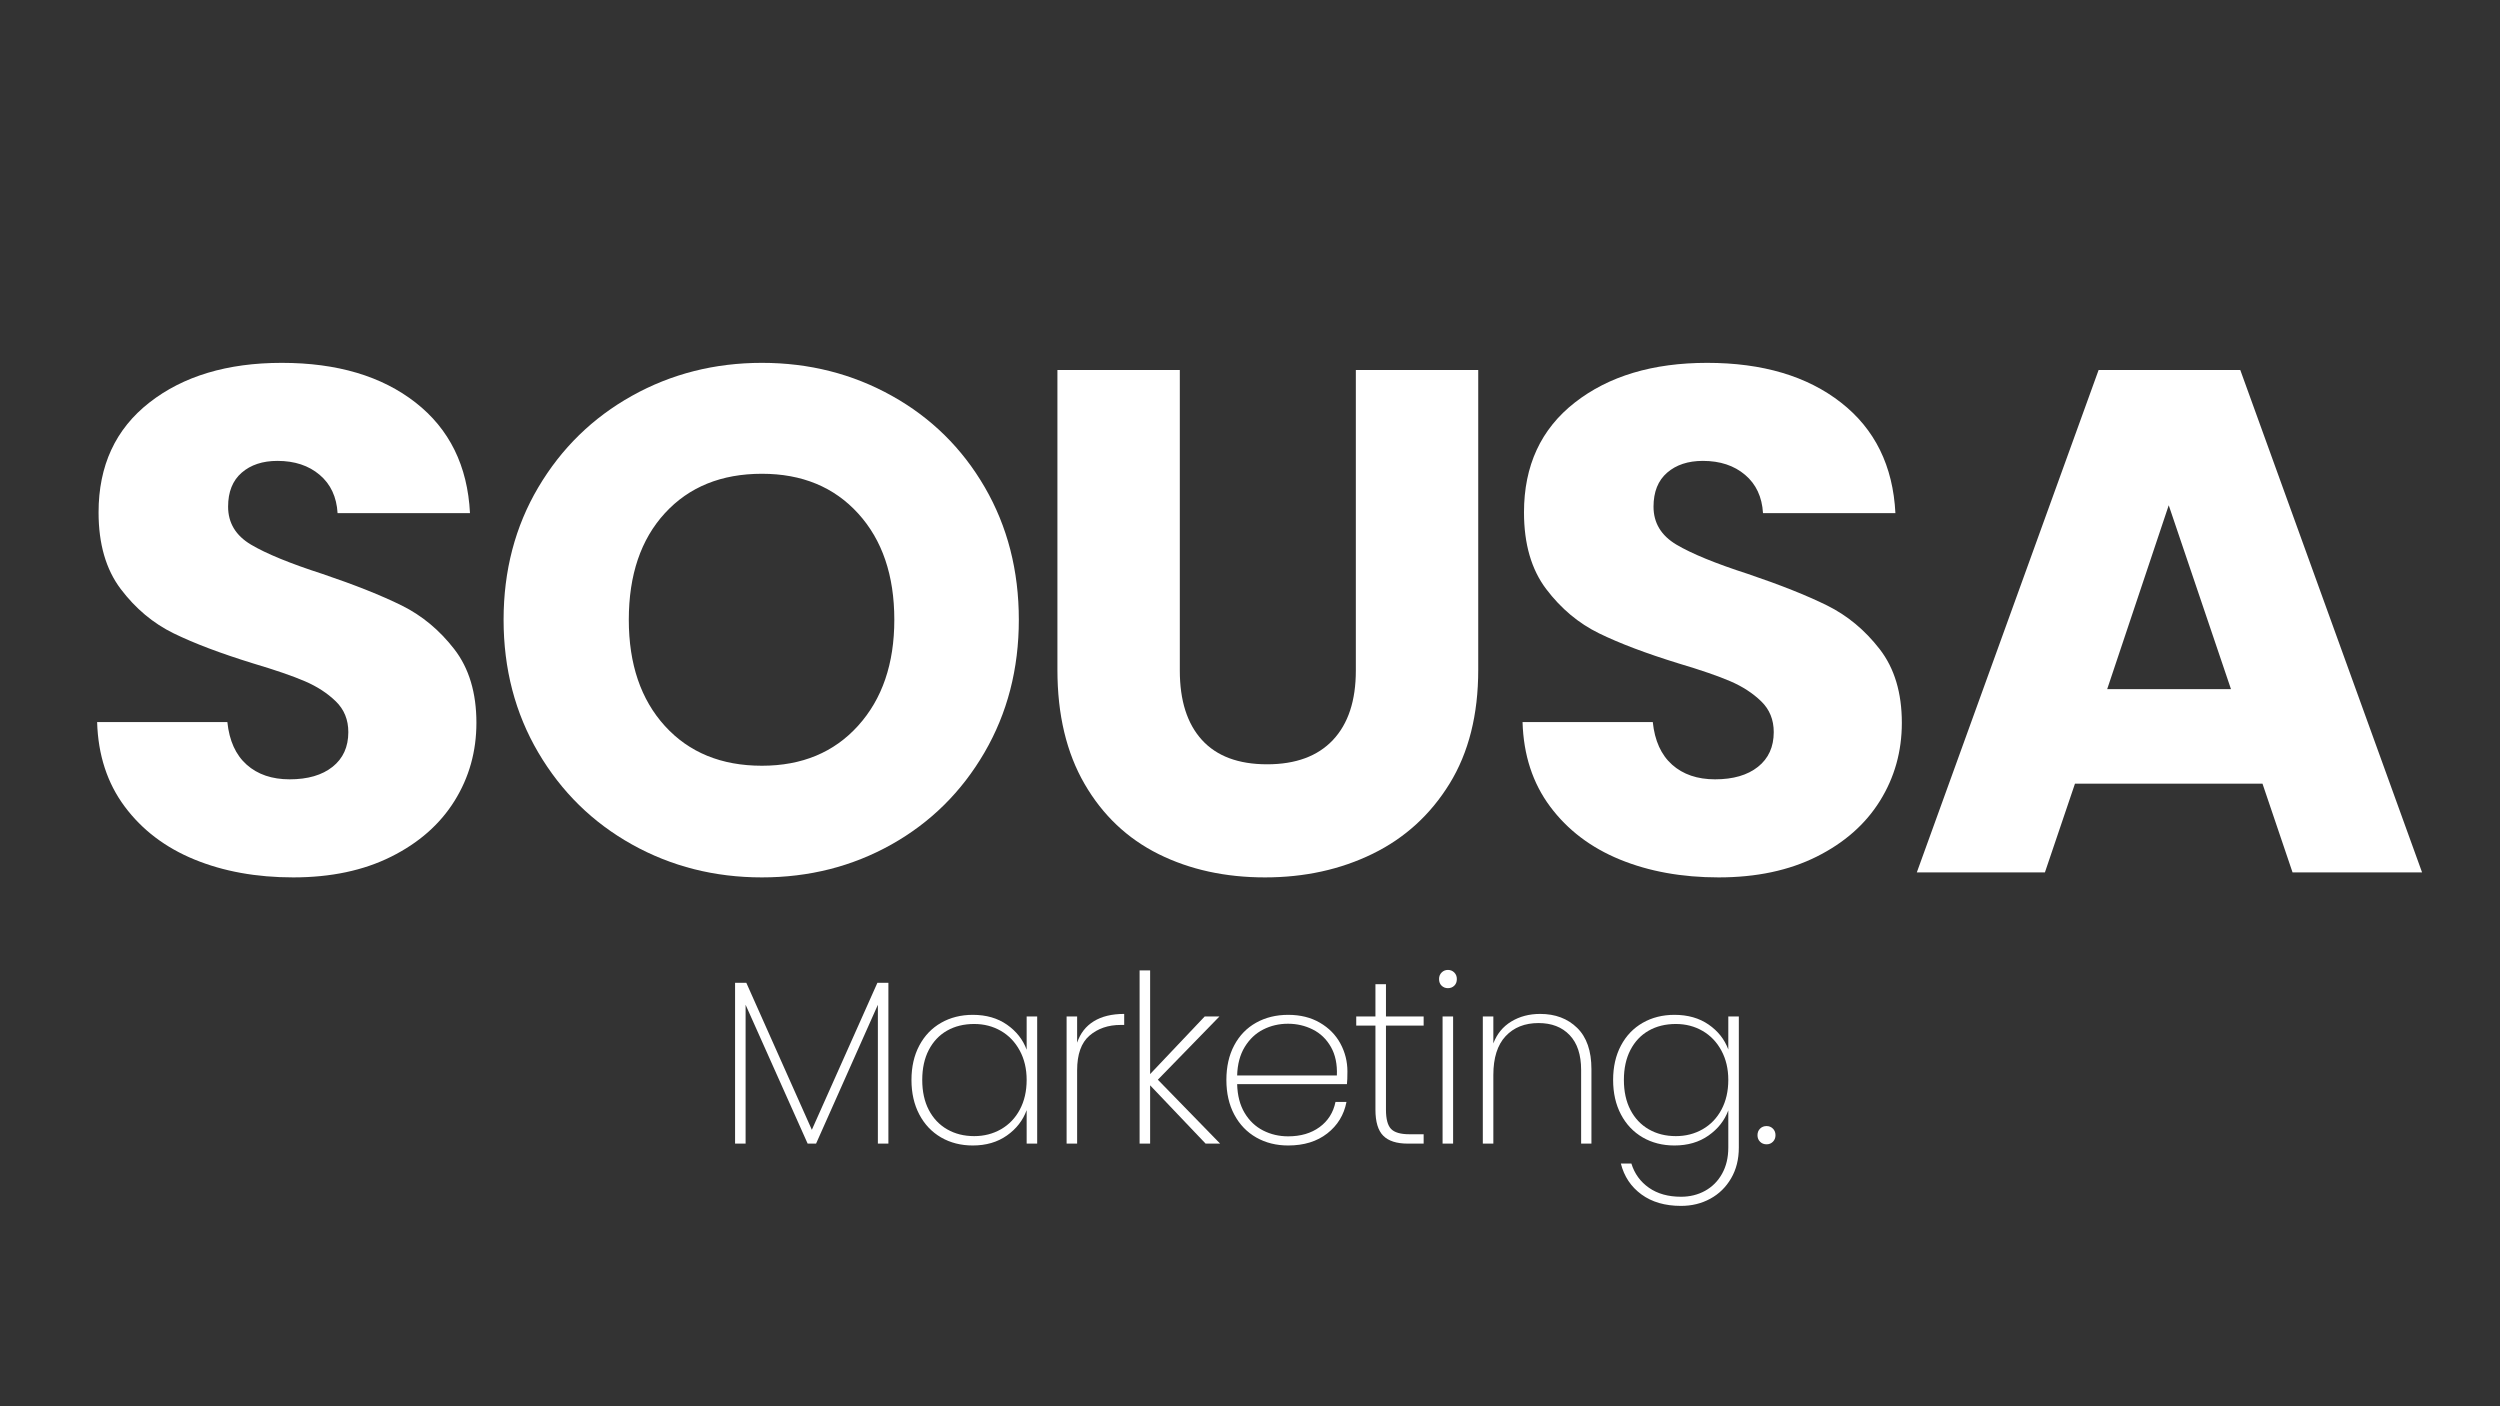
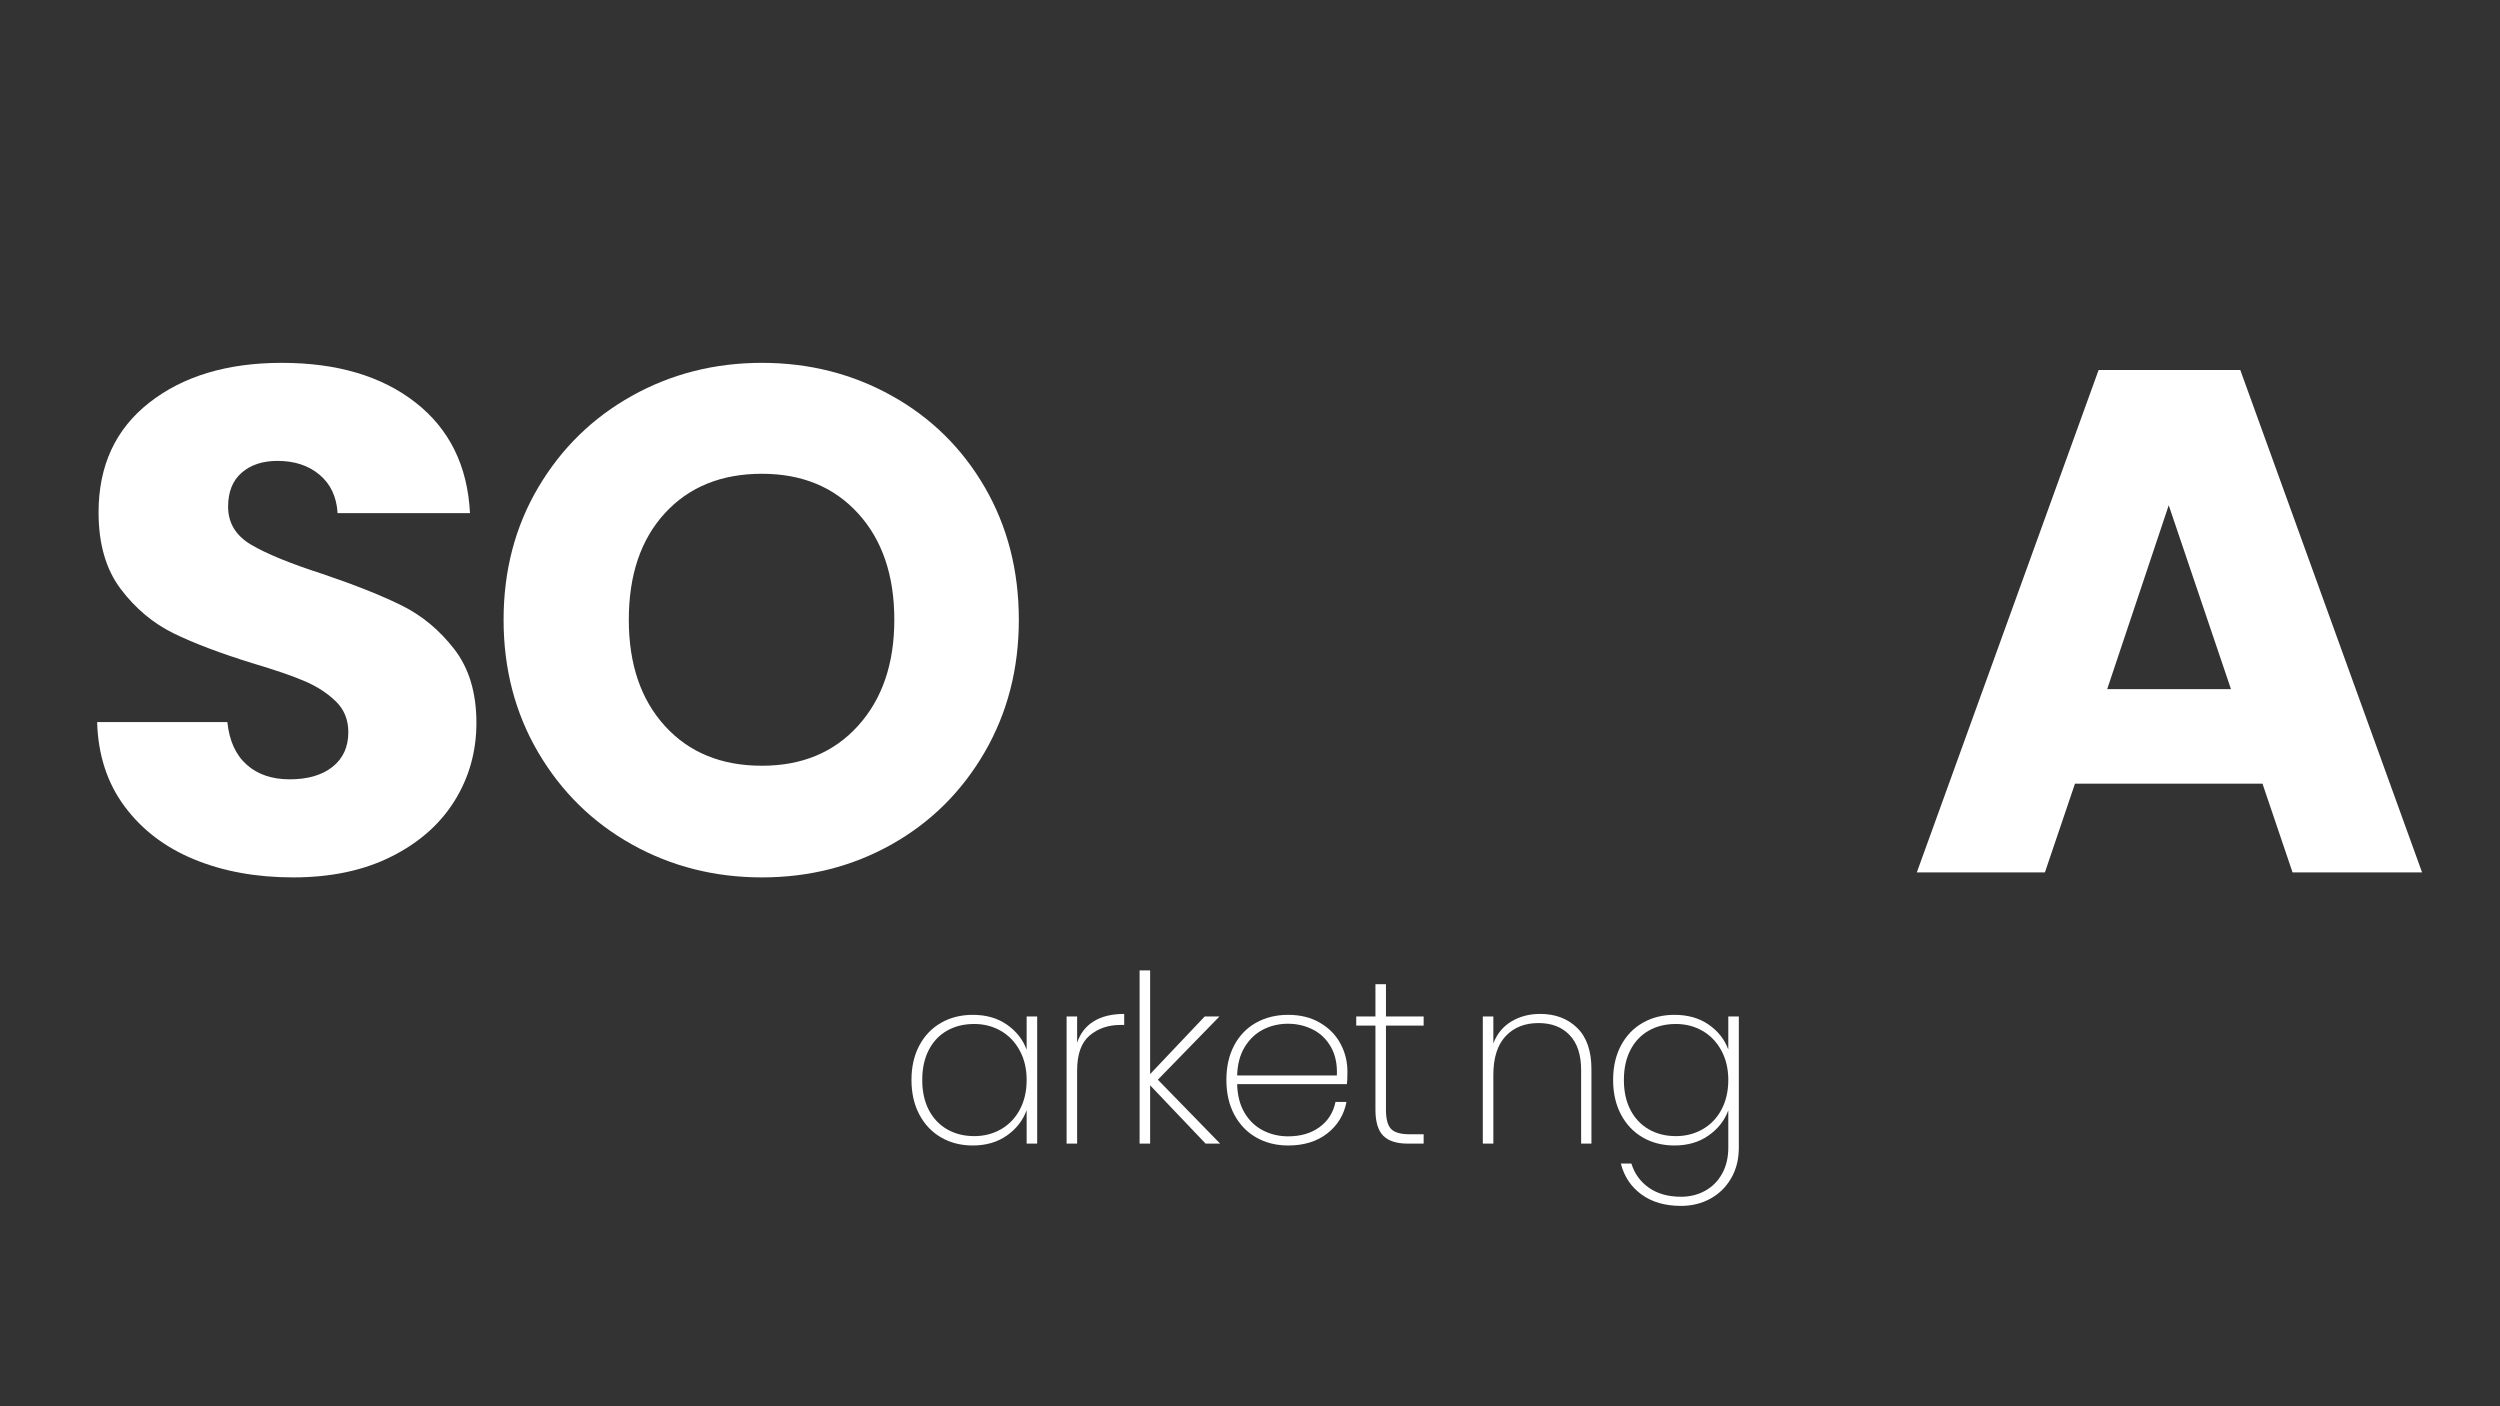
<svg xmlns="http://www.w3.org/2000/svg" height="1080" preserveAspectRatio="xMidYMid meet" version="1.2" viewBox="0 0 1440 810" width="1920" zoomAndPan="magnify">
  <rect x="0" y="0" width="1440" height="810" fill="#333333" stroke="none" />
  <defs />
  <g id="d4e59e5454">
    <g style="fill:#ffffff;fill-opacity:1;">
      <g transform="translate(38.634, 502.488)">
        <path d="M 130.25 2.891 C 109.094 2.891 90.133 -0.539 73.375 -7.406 C 56.613 -14.281 43.219 -24.453 33.188 -37.922 C 23.156 -51.391 17.863 -67.602 17.312 -86.562 L 92.328 -86.562 C 93.43 -75.844 97.141 -67.664 103.453 -62.031 C 109.773 -56.406 118.02 -53.594 128.188 -53.594 C 138.633 -53.594 146.879 -55.992 152.922 -60.797 C 158.973 -65.609 162 -72.273 162 -80.797 C 162 -87.941 159.594 -93.848 154.781 -98.516 C 149.969 -103.191 144.055 -107.039 137.047 -110.062 C 130.047 -113.082 120.086 -116.516 107.172 -120.359 C 88.484 -126.129 73.227 -131.898 61.406 -137.672 C 49.594 -143.441 39.426 -151.957 30.906 -163.219 C 22.395 -174.488 18.141 -189.195 18.141 -207.344 C 18.141 -234.27 27.895 -255.359 47.406 -270.609 C 66.914 -285.859 92.332 -293.484 123.656 -293.484 C 155.531 -293.484 181.223 -285.859 200.734 -270.609 C 220.254 -255.359 230.703 -234.129 232.078 -206.922 L 155.812 -206.922 C 155.258 -216.266 151.82 -223.613 145.5 -228.969 C 139.188 -234.332 131.082 -237.016 121.188 -237.016 C 112.664 -237.016 105.797 -234.75 100.578 -230.219 C 95.359 -225.688 92.75 -219.16 92.75 -210.641 C 92.75 -201.297 97.145 -194.008 105.938 -188.781 C 114.727 -183.562 128.469 -177.93 147.156 -171.891 C 165.844 -165.566 181.023 -159.52 192.703 -153.75 C 204.379 -147.977 214.477 -139.598 223 -128.609 C 231.52 -117.617 235.781 -103.469 235.781 -86.156 C 235.781 -69.664 231.586 -54.688 223.203 -41.219 C 214.828 -27.75 202.664 -17.031 186.719 -9.062 C 170.781 -1.094 151.957 2.891 130.25 2.891 Z M 130.25 2.891" style="stroke:none" />
      </g>
    </g>
    <g style="fill:#ffffff;fill-opacity:1;">
      <g transform="translate(276.456, 502.488)">
        <path d="M 162.406 2.891 C 135.195 2.891 110.258 -3.426 87.594 -16.062 C 64.926 -28.707 46.926 -46.363 33.594 -69.031 C 20.27 -91.707 13.609 -117.195 13.609 -145.5 C 13.609 -173.812 20.27 -199.234 33.594 -221.766 C 46.926 -244.297 64.926 -261.879 87.594 -274.516 C 110.258 -287.16 135.195 -293.484 162.406 -293.484 C 189.613 -293.484 214.551 -287.16 237.219 -274.516 C 259.895 -261.879 277.758 -244.297 290.812 -221.766 C 303.863 -199.234 310.391 -173.812 310.391 -145.5 C 310.391 -117.195 303.789 -91.707 290.594 -69.031 C 277.406 -46.363 259.547 -28.707 237.016 -16.062 C 214.484 -3.426 189.613 2.891 162.406 2.891 Z M 162.406 -61.422 C 185.488 -61.422 203.969 -69.113 217.844 -84.5 C 231.727 -99.883 238.672 -120.219 238.672 -145.5 C 238.672 -171.062 231.727 -191.469 217.844 -206.719 C 203.969 -221.969 185.488 -229.594 162.406 -229.594 C 139.051 -229.594 120.43 -222.035 106.547 -206.922 C 92.672 -191.805 85.734 -171.332 85.734 -145.5 C 85.734 -119.945 92.672 -99.547 106.547 -84.297 C 120.43 -69.047 139.051 -61.422 162.406 -61.422 Z M 162.406 -61.422" style="stroke:none" />
      </g>
    </g>
    <g style="fill:#ffffff;fill-opacity:1;">
      <g transform="translate(584.76, 502.488)">
-         <path d="M 94.812 -289.359 L 94.812 -116.234 C 94.812 -98.922 99.066 -85.594 107.578 -76.25 C 116.098 -66.914 128.602 -62.25 145.094 -62.25 C 161.582 -62.25 174.223 -66.914 183.016 -76.25 C 191.805 -85.594 196.203 -98.922 196.203 -116.234 L 196.203 -289.359 L 266.703 -289.359 L 266.703 -116.656 C 266.703 -90.82 261.203 -68.973 250.203 -51.109 C 239.211 -33.242 224.441 -19.773 205.891 -10.703 C 187.348 -1.641 166.672 2.891 143.859 2.891 C 121.047 2.891 100.641 -1.57 82.641 -10.5 C 64.641 -19.438 50.414 -32.906 39.969 -50.906 C 29.531 -68.906 24.312 -90.82 24.312 -116.656 L 24.312 -289.359 Z M 94.812 -289.359" style="stroke:none" />
-       </g>
+         </g>
    </g>
    <g style="fill:#ffffff;fill-opacity:1;">
      <g transform="translate(859.678, 502.488)">
-         <path d="M 130.25 2.891 C 109.094 2.891 90.133 -0.539 73.375 -7.406 C 56.613 -14.281 43.219 -24.453 33.188 -37.922 C 23.156 -51.391 17.863 -67.602 17.312 -86.562 L 92.328 -86.562 C 93.43 -75.844 97.141 -67.664 103.453 -62.031 C 109.773 -56.406 118.02 -53.594 128.188 -53.594 C 138.633 -53.594 146.879 -55.992 152.922 -60.797 C 158.973 -65.609 162 -72.273 162 -80.797 C 162 -87.941 159.594 -93.848 154.781 -98.516 C 149.969 -103.191 144.055 -107.039 137.047 -110.062 C 130.047 -113.082 120.086 -116.516 107.172 -120.359 C 88.484 -126.129 73.227 -131.898 61.406 -137.672 C 49.594 -143.441 39.426 -151.957 30.906 -163.219 C 22.395 -174.488 18.141 -189.195 18.141 -207.344 C 18.141 -234.27 27.895 -255.359 47.406 -270.609 C 66.914 -285.859 92.332 -293.484 123.656 -293.484 C 155.531 -293.484 181.223 -285.859 200.734 -270.609 C 220.254 -255.359 230.703 -234.129 232.078 -206.922 L 155.812 -206.922 C 155.258 -216.266 151.82 -223.613 145.5 -228.969 C 139.188 -234.332 131.082 -237.016 121.188 -237.016 C 112.664 -237.016 105.797 -234.75 100.578 -230.219 C 95.359 -225.688 92.75 -219.16 92.75 -210.641 C 92.75 -201.297 97.145 -194.008 105.938 -188.781 C 114.727 -183.562 128.469 -177.93 147.156 -171.891 C 165.844 -165.566 181.023 -159.52 192.703 -153.75 C 204.379 -147.977 214.477 -139.598 223 -128.609 C 231.52 -117.617 235.781 -103.469 235.781 -86.156 C 235.781 -69.664 231.586 -54.688 223.203 -41.219 C 214.828 -27.75 202.664 -17.031 186.719 -9.062 C 170.781 -1.094 151.957 2.891 130.25 2.891 Z M 130.25 2.891" style="stroke:none" />
-       </g>
+         </g>
    </g>
    <g style="fill:#ffffff;fill-opacity:1;">
      <g transform="translate(1097.5, 502.488)">
        <path d="M 205.688 -51.109 L 97.688 -51.109 L 80.375 0 L 6.594 0 L 111.297 -289.359 L 192.906 -289.359 L 297.609 0 L 223 0 Z M 187.547 -105.531 L 151.688 -211.453 L 116.234 -105.531 Z M 187.547 -105.531" style="stroke:none" />
      </g>
    </g>
    <g style="fill:#ffffff;fill-opacity:1;">
      <g transform="translate(412.341, 658.72)">
-         <path d="M 99.375 -92.641 L 99.375 0 L 93.312 0 L 93.312 -79.969 L 57.719 0 L 52.859 0 L 17.125 -79.969 L 17.125 0 L 11.062 0 L 11.062 -92.641 L 17.531 -92.641 L 55.281 -7.953 L 93.047 -92.641 Z M 99.375 -92.641" style="stroke:none" />
-       </g>
+         </g>
    </g>
    <g style="fill:#ffffff;fill-opacity:1;">
      <g transform="translate(517.727, 658.72)">
        <path d="M 7.281 -36.672 C 7.281 -44.223 8.785 -50.832 11.797 -56.5 C 14.805 -62.164 18.984 -66.523 24.328 -69.578 C 29.68 -72.641 35.773 -74.172 42.609 -74.172 C 50.336 -74.172 56.898 -72.281 62.297 -68.5 C 67.691 -64.727 71.469 -59.922 73.625 -54.078 L 73.625 -73.219 L 79.688 -73.219 L 79.688 0 L 73.625 0 L 73.625 -19.281 C 71.469 -13.352 67.672 -8.477 62.234 -4.656 C 56.797 -0.832 50.254 1.078 42.609 1.078 C 35.773 1.078 29.68 -0.469 24.328 -3.562 C 18.984 -6.664 14.805 -11.07 11.797 -16.781 C 8.785 -22.488 7.281 -29.117 7.281 -36.672 Z M 73.625 -36.672 C 73.625 -43.055 72.297 -48.695 69.641 -53.594 C 66.992 -58.5 63.379 -62.273 58.797 -64.922 C 54.211 -67.578 49.086 -68.906 43.422 -68.906 C 37.484 -68.906 32.266 -67.625 27.766 -65.062 C 23.273 -62.5 19.77 -58.789 17.25 -53.938 C 14.738 -49.082 13.484 -43.328 13.484 -36.672 C 13.484 -30.023 14.738 -24.273 17.25 -19.422 C 19.77 -14.566 23.301 -10.832 27.844 -8.219 C 32.383 -5.613 37.578 -4.312 43.422 -4.312 C 49.086 -4.312 54.234 -5.633 58.859 -8.281 C 63.484 -10.938 67.098 -14.711 69.703 -19.609 C 72.316 -24.516 73.625 -30.203 73.625 -36.672 Z M 73.625 -36.672" style="stroke:none" />
      </g>
    </g>
    <g style="fill:#ffffff;fill-opacity:1;">
      <g transform="translate(603.302, 658.72)">
        <path d="M 17.125 -58.125 C 18.926 -63.508 22.117 -67.617 26.703 -70.453 C 31.285 -73.285 37.129 -74.703 44.234 -74.703 L 44.234 -68.359 L 42.203 -68.359 C 35.016 -68.359 29.035 -66.312 24.266 -62.219 C 19.504 -58.133 17.125 -51.461 17.125 -42.203 L 17.125 0 L 11.062 0 L 11.062 -73.219 L 17.125 -73.219 Z M 17.125 -58.125" style="stroke:none" />
      </g>
    </g>
    <g style="fill:#ffffff;fill-opacity:1;">
      <g transform="translate(645.347, 658.72)">
        <path d="M 49.078 0 L 17.125 -33.578 L 17.125 0 L 11.062 0 L 11.062 -99.781 L 17.125 -99.781 L 17.125 -40.047 L 48.547 -73.219 L 57.031 -73.219 L 21.578 -36.812 L 57.438 0 Z M 49.078 0" style="stroke:none" />
      </g>
    </g>
    <g style="fill:#ffffff;fill-opacity:1;">
      <g transform="translate(699.116, 658.72)">
        <path d="M 77 -41.531 C 77 -38.289 76.906 -35.863 76.719 -34.25 L 13.484 -34.25 C 13.66 -27.688 15.098 -22.156 17.797 -17.656 C 20.492 -13.164 24.047 -9.797 28.453 -7.547 C 32.859 -5.305 37.664 -4.188 42.875 -4.188 C 50.07 -4.188 56.098 -5.957 60.953 -9.5 C 65.805 -13.051 68.863 -17.883 70.125 -24 L 76.453 -24 C 75.016 -16.539 71.328 -10.492 65.391 -5.859 C 59.461 -1.234 51.957 1.078 42.875 1.078 C 36.039 1.078 29.926 -0.445 24.531 -3.5 C 19.145 -6.562 14.922 -10.945 11.859 -16.656 C 8.805 -22.363 7.281 -29.035 7.281 -36.672 C 7.281 -44.316 8.785 -50.969 11.797 -56.625 C 14.805 -62.289 19.008 -66.629 24.406 -69.641 C 29.801 -72.66 35.957 -74.172 42.875 -74.172 C 49.883 -74.172 55.973 -72.66 61.141 -69.641 C 66.316 -66.629 70.254 -62.629 72.953 -57.641 C 75.648 -52.648 77 -47.281 77 -41.531 Z M 70.922 -39.234 C 71.191 -45.711 70.047 -51.195 67.484 -55.688 C 64.922 -60.188 61.438 -63.535 57.031 -65.734 C 52.633 -67.941 47.875 -69.047 42.75 -69.047 C 37.625 -69.047 32.879 -67.941 28.516 -65.734 C 24.16 -63.535 20.609 -60.188 17.859 -55.688 C 15.117 -51.195 13.66 -45.711 13.484 -39.234 Z M 70.922 -39.234" style="stroke:none" />
      </g>
    </g>
    <g style="fill:#ffffff;fill-opacity:1;">
      <g transform="translate(778.222, 658.72)">
        <path d="M 20.094 -67.969 L 20.094 -19.547 C 20.094 -14.16 21.082 -10.453 23.062 -8.422 C 25.039 -6.398 28.547 -5.391 33.578 -5.391 L 41.797 -5.391 L 41.797 0 L 32.625 0 C 26.25 0 21.555 -1.504 18.547 -4.516 C 15.535 -7.523 14.031 -12.535 14.031 -19.547 L 14.031 -67.969 L 2.969 -67.969 L 2.969 -73.219 L 14.031 -73.219 L 14.031 -91.828 L 20.094 -91.828 L 20.094 -73.219 L 41.797 -73.219 L 41.797 -67.969 Z M 20.094 -67.969" style="stroke:none" />
      </g>
    </g>
    <g style="fill:#ffffff;fill-opacity:1;">
      <g transform="translate(819.863, 658.72)">
-         <path d="M 14.156 -89.531 C 12.719 -89.531 11.504 -90.004 10.516 -90.953 C 9.523 -91.898 9.031 -93.18 9.031 -94.797 C 9.031 -96.328 9.523 -97.582 10.516 -98.562 C 11.504 -99.551 12.719 -100.047 14.156 -100.047 C 15.594 -100.047 16.805 -99.551 17.797 -98.562 C 18.785 -97.582 19.281 -96.328 19.281 -94.797 C 19.281 -93.18 18.785 -91.898 17.797 -90.953 C 16.805 -90.004 15.594 -89.531 14.156 -89.531 Z M 17.125 -73.219 L 17.125 0 L 11.062 0 L 11.062 -73.219 Z M 17.125 -73.219" style="stroke:none" />
-       </g>
+         </g>
    </g>
    <g style="fill:#ffffff;fill-opacity:1;">
      <g transform="translate(843.04, 658.72)">
        <path d="M 44.094 -74.703 C 52.812 -74.703 59.91 -72.023 65.391 -66.672 C 70.879 -61.328 73.625 -53.395 73.625 -42.875 L 73.625 0 L 67.688 0 L 67.688 -42.469 C 67.688 -51.195 65.484 -57.875 61.078 -62.5 C 56.68 -67.125 50.707 -69.438 43.156 -69.438 C 35.238 -69.438 28.922 -66.922 24.203 -61.891 C 19.484 -56.859 17.125 -49.398 17.125 -39.516 L 17.125 0 L 11.062 0 L 11.062 -73.219 L 17.125 -73.219 L 17.125 -57.719 C 19.195 -63.195 22.633 -67.395 27.438 -70.312 C 32.25 -73.238 37.801 -74.703 44.094 -74.703 Z M 44.094 -74.703" style="stroke:none" />
      </g>
    </g>
    <g style="fill:#ffffff;fill-opacity:1;">
      <g transform="translate(921.876, 658.72)">
        <path d="M 42.609 -74.172 C 50.336 -74.172 56.898 -72.301 62.297 -68.562 C 67.691 -64.832 71.469 -60.047 73.625 -54.203 L 73.625 -73.219 L 79.688 -73.219 L 79.688 2.297 C 79.688 9.035 78.203 14.941 75.234 20.016 C 72.273 25.098 68.273 29.008 63.234 31.75 C 58.203 34.5 52.586 35.875 46.391 35.875 C 37.211 35.875 29.613 33.672 23.594 29.266 C 17.57 24.859 13.617 18.926 11.734 11.469 L 17.797 11.469 C 19.598 17.312 22.969 21.961 27.906 25.422 C 32.852 28.879 39.016 30.609 46.391 30.609 C 51.516 30.609 56.145 29.461 60.281 27.172 C 64.414 24.879 67.672 21.598 70.047 17.328 C 72.43 13.055 73.625 8.047 73.625 2.297 L 73.625 -19.141 C 71.469 -13.305 67.672 -8.477 62.234 -4.656 C 56.797 -0.832 50.254 1.078 42.609 1.078 C 35.773 1.078 29.68 -0.469 24.328 -3.562 C 18.984 -6.664 14.805 -11.07 11.797 -16.781 C 8.785 -22.488 7.281 -29.117 7.281 -36.672 C 7.281 -44.223 8.785 -50.832 11.797 -56.5 C 14.805 -62.164 18.984 -66.523 24.328 -69.578 C 29.68 -72.641 35.773 -74.172 42.609 -74.172 Z M 73.625 -36.672 C 73.625 -43.055 72.297 -48.695 69.641 -53.594 C 66.992 -58.5 63.379 -62.273 58.797 -64.922 C 54.211 -67.578 49.086 -68.906 43.422 -68.906 C 37.484 -68.906 32.266 -67.625 27.766 -65.062 C 23.273 -62.5 19.77 -58.789 17.25 -53.938 C 14.738 -49.082 13.484 -43.328 13.484 -36.672 C 13.484 -30.023 14.738 -24.273 17.25 -19.422 C 19.77 -14.566 23.301 -10.832 27.844 -8.219 C 32.383 -5.613 37.578 -4.312 43.422 -4.312 C 49.086 -4.312 54.234 -5.633 58.859 -8.281 C 63.484 -10.938 67.098 -14.711 69.703 -19.609 C 72.316 -24.516 73.625 -30.203 73.625 -36.672 Z M 73.625 -36.672" style="stroke:none" />
      </g>
    </g>
    <g style="fill:#ffffff;fill-opacity:1;">
      <g transform="translate(1007.451, 658.72)">
-         <path d="M 10.109 0.406 C 8.586 0.406 7.332 -0.086 6.344 -1.078 C 5.352 -2.066 4.859 -3.328 4.859 -4.859 C 4.859 -6.379 5.352 -7.633 6.344 -8.625 C 7.332 -9.613 8.586 -10.109 10.109 -10.109 C 11.547 -10.109 12.758 -9.613 13.75 -8.625 C 14.738 -7.633 15.234 -6.379 15.234 -4.859 C 15.234 -3.328 14.738 -2.066 13.75 -1.078 C 12.758 -0.086 11.547 0.406 10.109 0.406 Z M 10.109 0.406" style="stroke:none" />
-       </g>
+         </g>
    </g>
  </g>
</svg>